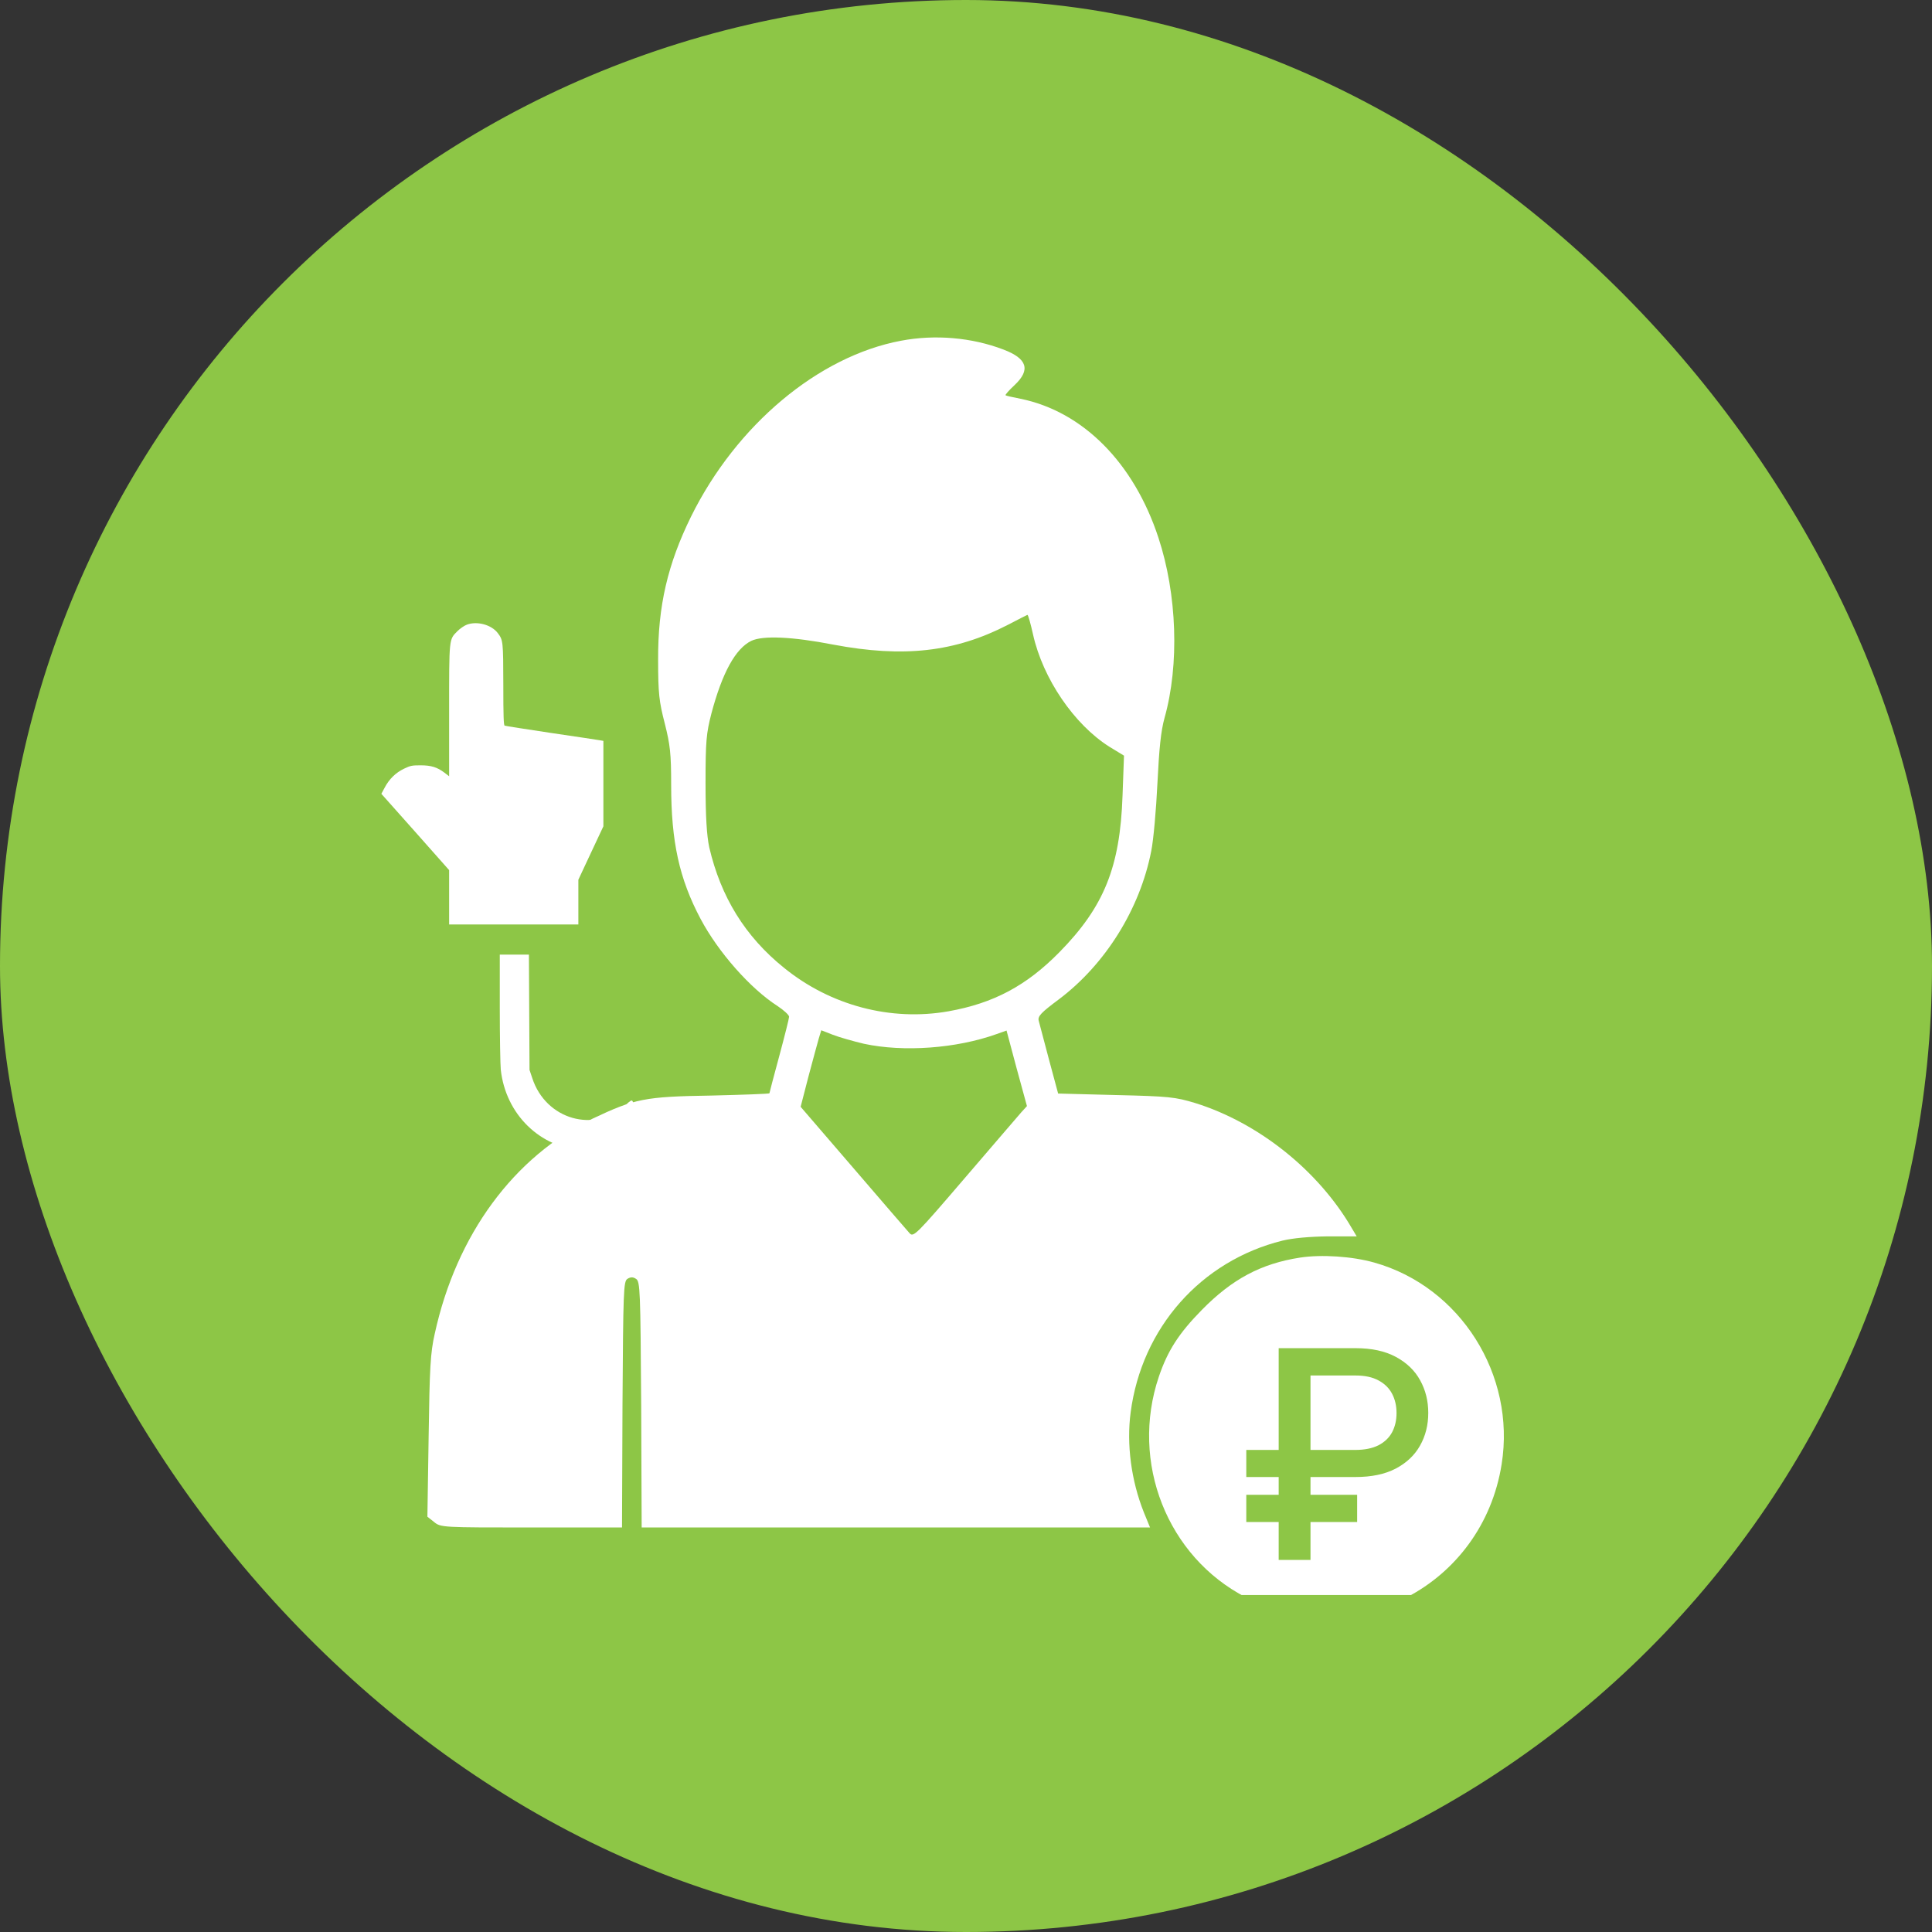
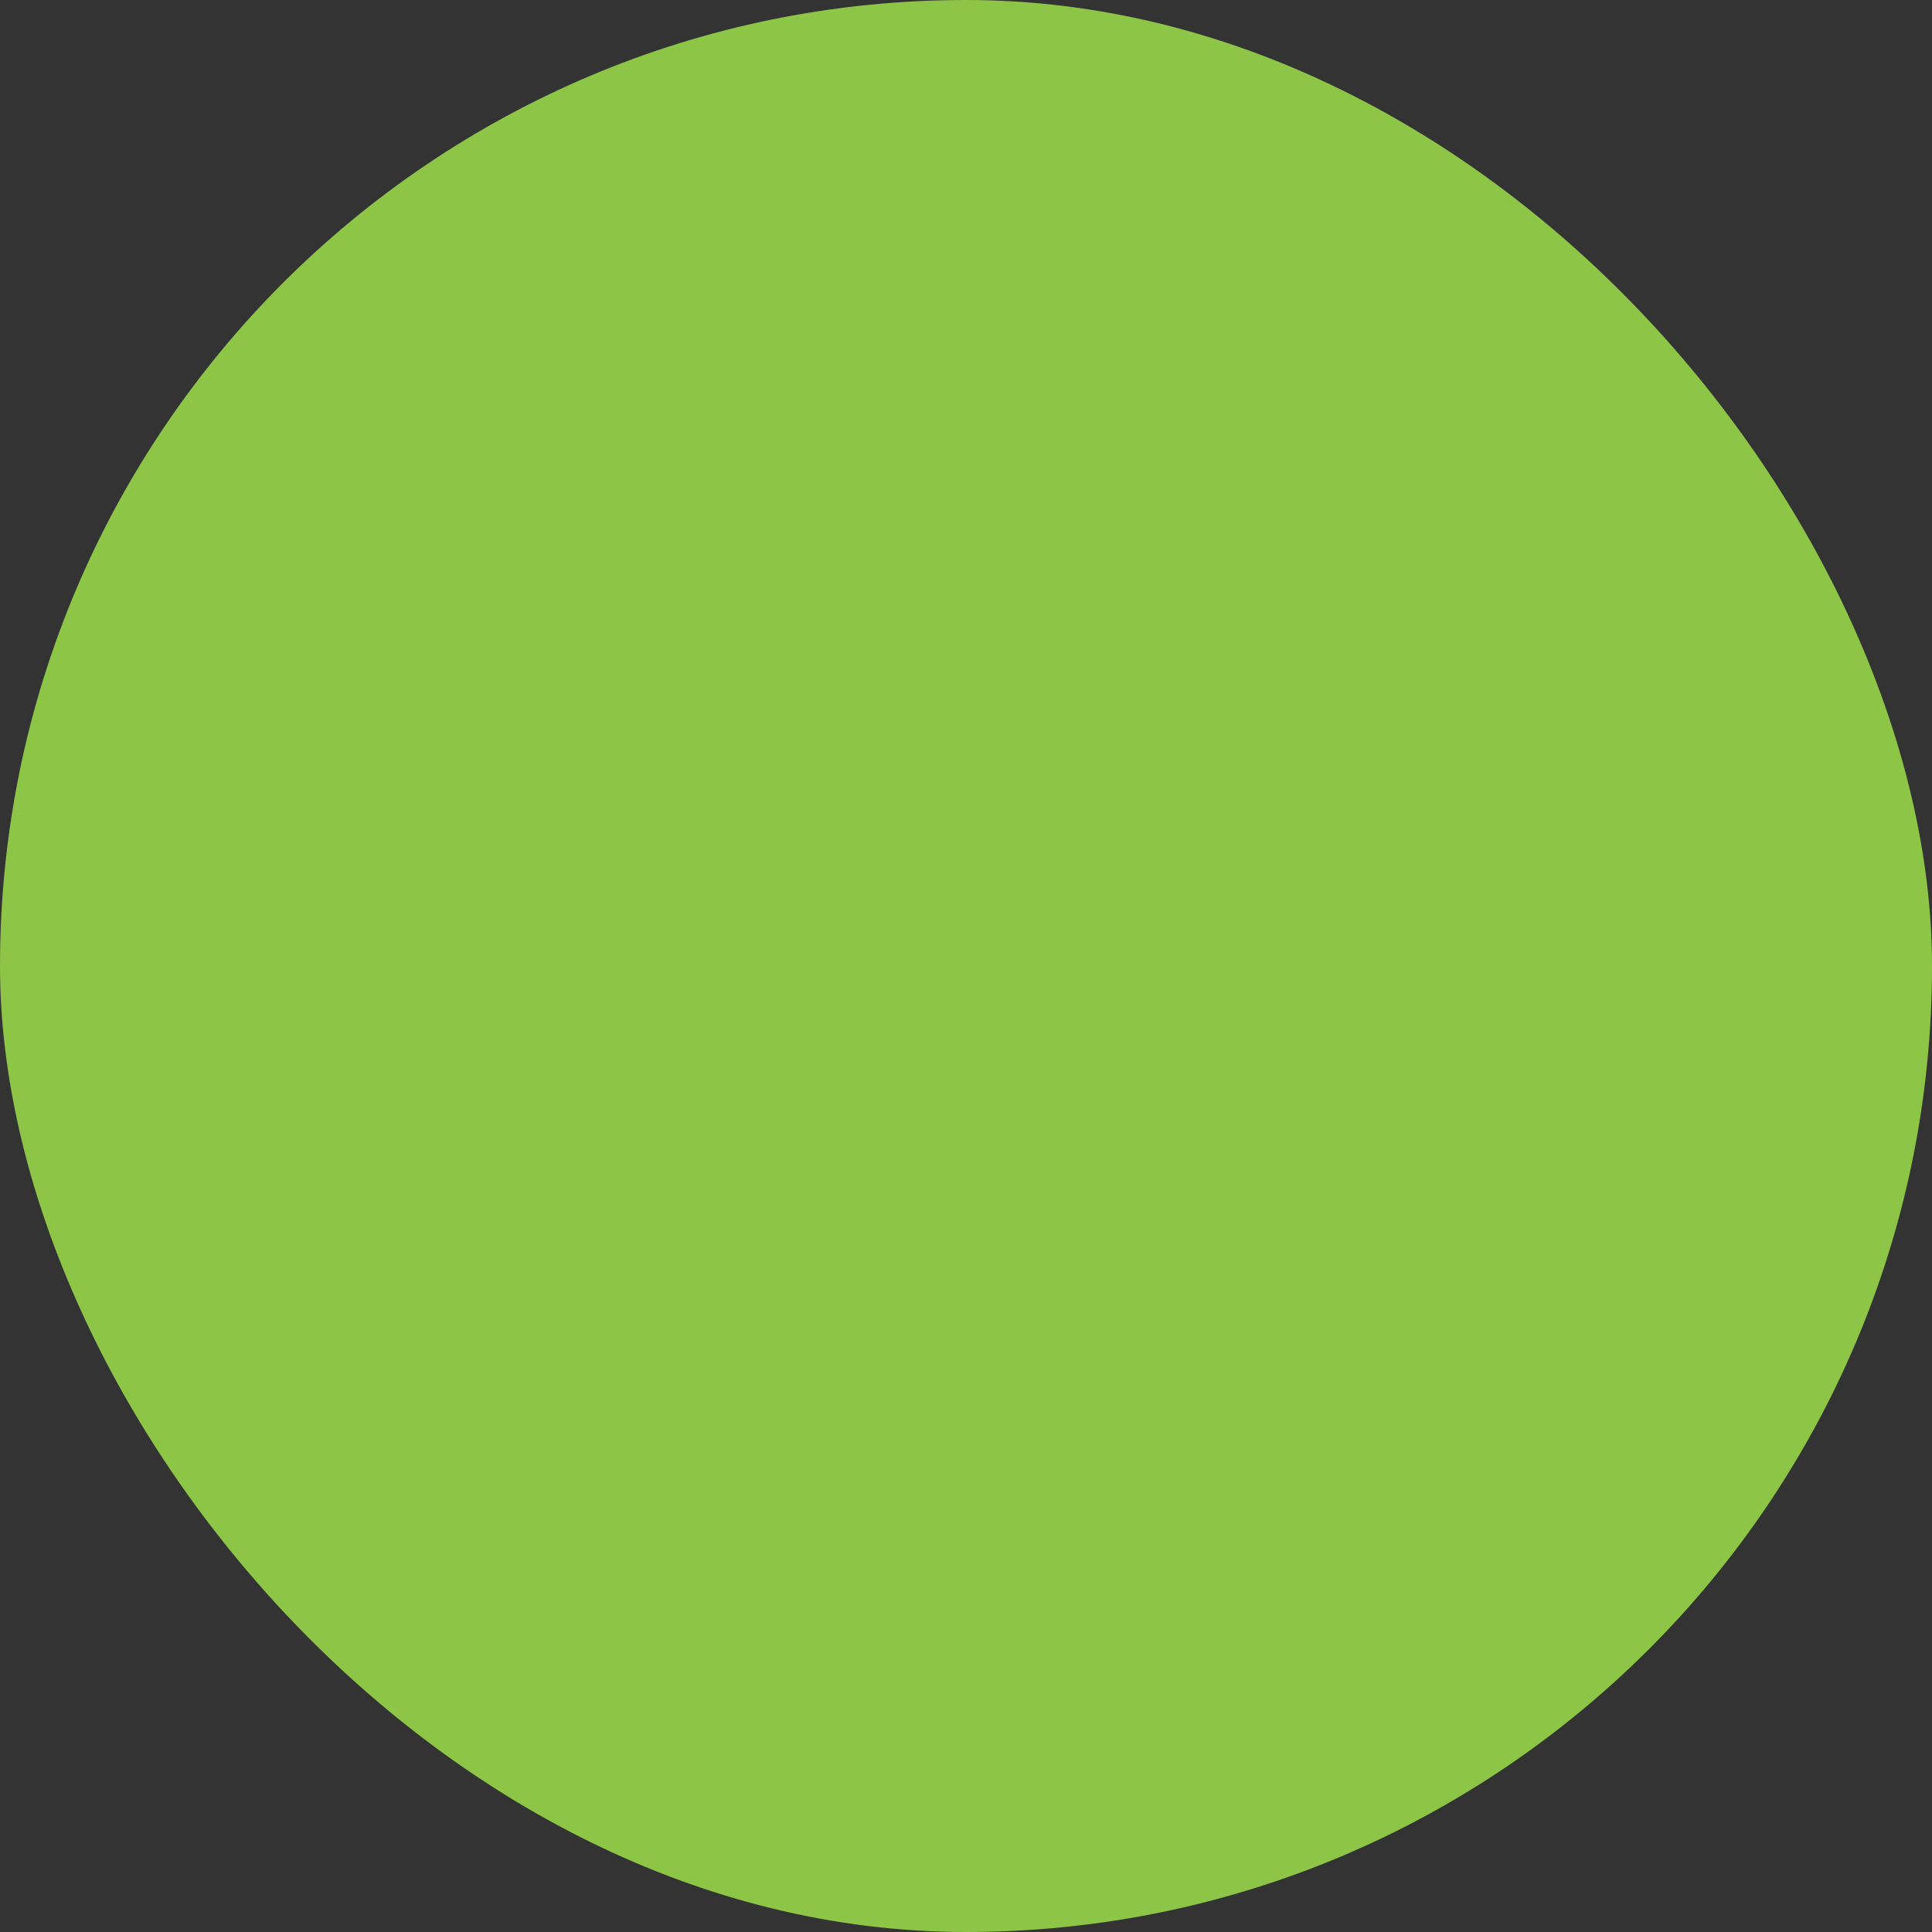
<svg xmlns="http://www.w3.org/2000/svg" width="64" height="64" viewBox="0 0 64 64" fill="none">
  <rect x="0" y="0" width="64" height="64" fill="#333333" stroke="none" />
  <rect width="64" height="64" rx="32" fill="#8DC646" />
  <g clip-path="url(#clip0_547_847)">
-     <path d="M29.843 11.288C27.108 11.802 24.39 14.08 22.892 17.112C22.119 18.686 21.793 20.07 21.801 21.851C21.801 22.97 21.834 23.243 22.021 23.964C22.2 24.676 22.233 24.958 22.233 26.002C22.233 27.883 22.501 29.109 23.209 30.442C23.795 31.544 24.854 32.746 25.757 33.326C25.969 33.467 26.14 33.624 26.14 33.682C26.14 33.732 25.993 34.32 25.814 34.983C25.635 35.645 25.488 36.2 25.488 36.217C25.488 36.234 24.617 36.267 23.559 36.292C21.354 36.325 21.02 36.399 19.636 37.054C17.023 38.313 15.119 40.898 14.402 44.179C14.256 44.817 14.232 45.314 14.199 47.584L14.158 50.243L14.378 50.417C14.598 50.6 14.655 50.6 17.601 50.6H20.605L20.621 46.532C20.645 42.754 20.654 42.447 20.784 42.364C20.89 42.298 20.971 42.298 21.069 42.364C21.207 42.447 21.215 42.754 21.24 46.532L21.256 50.6H29.672H38.097L37.893 50.102C37.47 49.042 37.315 47.841 37.454 46.789C37.82 43.988 39.782 41.768 42.484 41.097C42.826 41.014 43.379 40.964 43.981 40.956H44.942L44.779 40.683C43.672 38.777 41.694 37.195 39.594 36.54C38.935 36.341 38.731 36.316 36.965 36.275L35.052 36.225L34.751 35.107C34.588 34.494 34.434 33.906 34.409 33.814C34.369 33.665 34.491 33.541 35.069 33.11C36.615 31.95 37.763 30.111 38.137 28.189C38.211 27.825 38.3 26.814 38.341 25.952C38.398 24.8 38.455 24.221 38.577 23.781C39.073 22.017 38.992 19.68 38.373 17.808C37.559 15.331 35.874 13.633 33.807 13.21C33.555 13.16 33.327 13.111 33.31 13.094C33.294 13.077 33.425 12.928 33.612 12.754C34.149 12.249 34.027 11.876 33.237 11.578C32.195 11.18 30.974 11.072 29.843 11.288ZM34.222 21.023C34.548 22.481 35.581 23.997 36.745 24.734L37.234 25.032L37.185 26.366C37.104 28.719 36.575 30.037 35.093 31.544C34.002 32.654 32.912 33.234 31.422 33.5C29.509 33.839 27.507 33.309 25.969 32.058C24.683 31.022 23.877 29.713 23.494 28.065C23.413 27.684 23.372 27.062 23.372 25.952C23.372 24.544 23.397 24.295 23.567 23.632C23.926 22.282 24.365 21.486 24.886 21.23C25.269 21.047 26.245 21.089 27.605 21.354C29.933 21.793 31.634 21.602 33.384 20.7C33.718 20.526 34.011 20.376 34.035 20.368C34.059 20.368 34.141 20.658 34.222 21.023ZM28.622 34.577C29.933 34.858 31.674 34.734 33.017 34.254L33.343 34.138L33.677 35.389L34.019 36.64L33.831 36.847C33.734 36.963 32.887 37.94 31.959 39.026C30.34 40.915 30.258 40.997 30.128 40.848C30.055 40.766 29.208 39.788 28.256 38.678L26.522 36.664L26.783 35.654C26.929 35.107 27.084 34.535 27.125 34.394L27.206 34.129L27.588 34.278C27.8 34.361 28.272 34.494 28.622 34.577Z" fill="white" />
-     <path d="M43.07 41.659C41.775 41.858 40.815 42.371 39.814 43.391C39.049 44.169 38.682 44.741 38.389 45.602C37.429 48.436 38.666 51.576 41.279 52.918C44.852 54.749 49.109 52.529 49.744 48.502C50.216 45.544 48.377 42.628 45.528 41.825C44.795 41.617 43.778 41.551 43.07 41.659ZM44.209 43.548C44.25 43.639 44.291 43.879 44.291 44.086C44.291 44.434 44.307 44.459 44.567 44.55C44.942 44.675 45.479 45.279 45.593 45.71C45.699 46.124 45.682 46.282 45.495 46.406C45.275 46.547 45.08 46.373 44.999 45.975C44.877 45.362 44.25 44.931 43.688 45.081C43.167 45.213 42.769 45.851 42.866 46.39C42.964 46.895 43.151 47.036 44.063 47.293C45.08 47.583 45.438 47.873 45.593 48.535C45.788 49.364 45.406 50.225 44.697 50.54C44.299 50.723 44.291 50.723 44.291 51.104C44.291 51.609 44.079 51.907 43.819 51.767C43.664 51.684 43.639 51.601 43.639 51.187C43.639 50.714 43.631 50.698 43.403 50.656C42.679 50.507 41.946 49.14 42.386 48.767C42.573 48.61 42.752 48.759 42.874 49.198C43.045 49.795 43.42 50.101 43.973 50.101C44.755 50.101 45.275 49.173 44.901 48.444C44.779 48.204 44.519 48.071 43.623 47.823C42.72 47.566 42.329 47.144 42.272 46.373C42.207 45.503 42.614 44.816 43.346 44.542C43.631 44.434 43.639 44.426 43.639 43.97C43.639 43.714 43.664 43.473 43.696 43.448C43.802 43.333 44.128 43.399 44.209 43.548Z" fill="white" />
-     <path d="M15.468 20.692C15.382 20.723 15.24 20.82 15.151 20.91C14.871 21.19 14.878 21.128 14.878 23.579V25.715L14.726 25.598C14.484 25.415 14.284 25.352 13.928 25.352C13.652 25.352 13.593 25.363 13.386 25.463C13.11 25.595 12.896 25.802 12.744 26.089L12.633 26.296L13.756 27.558L14.878 28.824V29.723V30.625H17.018H19.159V29.882V29.142L19.573 28.257L19.988 27.372V25.957V24.543L19.877 24.523C19.815 24.512 19.087 24.402 18.262 24.281C17.436 24.156 16.739 24.049 16.718 24.039C16.684 24.028 16.673 23.724 16.673 22.683C16.67 21.245 16.666 21.204 16.49 20.972C16.28 20.695 15.807 20.567 15.468 20.692Z" fill="white" />
+     <path d="M29.843 11.288C27.108 11.802 24.39 14.08 22.892 17.112C22.119 18.686 21.793 20.07 21.801 21.851C21.801 22.97 21.834 23.243 22.021 23.964C22.2 24.676 22.233 24.958 22.233 26.002C22.233 27.883 22.501 29.109 23.209 30.442C23.795 31.544 24.854 32.746 25.757 33.326C25.969 33.467 26.14 33.624 26.14 33.682C26.14 33.732 25.993 34.32 25.814 34.983C25.635 35.645 25.488 36.2 25.488 36.217C25.488 36.234 24.617 36.267 23.559 36.292C21.354 36.325 21.02 36.399 19.636 37.054C17.023 38.313 15.119 40.898 14.402 44.179C14.256 44.817 14.232 45.314 14.199 47.584L14.158 50.243L14.378 50.417C14.598 50.6 14.655 50.6 17.601 50.6H20.605L20.621 46.532C20.645 42.754 20.654 42.447 20.784 42.364C20.89 42.298 20.971 42.298 21.069 42.364C21.207 42.447 21.215 42.754 21.24 46.532L21.256 50.6H29.672H38.097L37.893 50.102C37.47 49.042 37.315 47.841 37.454 46.789C37.82 43.988 39.782 41.768 42.484 41.097C42.826 41.014 43.379 40.964 43.981 40.956H44.942L44.779 40.683C43.672 38.777 41.694 37.195 39.594 36.54C38.935 36.341 38.731 36.316 36.965 36.275L35.052 36.225L34.751 35.107C34.588 34.494 34.434 33.906 34.409 33.814C34.369 33.665 34.491 33.541 35.069 33.11C36.615 31.95 37.763 30.111 38.137 28.189C38.211 27.825 38.3 26.814 38.341 25.952C38.398 24.8 38.455 24.221 38.577 23.781C39.073 22.017 38.992 19.68 38.373 17.808C37.559 15.331 35.874 13.633 33.807 13.21C33.555 13.16 33.327 13.111 33.31 13.094C33.294 13.077 33.425 12.928 33.612 12.754C34.149 12.249 34.027 11.876 33.237 11.578C32.195 11.18 30.974 11.072 29.843 11.288ZM34.222 21.023C34.548 22.481 35.581 23.997 36.745 24.734L37.234 25.032L37.185 26.366C37.104 28.719 36.575 30.037 35.093 31.544C34.002 32.654 32.912 33.234 31.422 33.5C29.509 33.839 27.507 33.309 25.969 32.058C24.683 31.022 23.877 29.713 23.494 28.065C23.372 24.544 23.397 24.295 23.567 23.632C23.926 22.282 24.365 21.486 24.886 21.23C25.269 21.047 26.245 21.089 27.605 21.354C29.933 21.793 31.634 21.602 33.384 20.7C33.718 20.526 34.011 20.376 34.035 20.368C34.059 20.368 34.141 20.658 34.222 21.023ZM28.622 34.577C29.933 34.858 31.674 34.734 33.017 34.254L33.343 34.138L33.677 35.389L34.019 36.64L33.831 36.847C33.734 36.963 32.887 37.94 31.959 39.026C30.34 40.915 30.258 40.997 30.128 40.848C30.055 40.766 29.208 39.788 28.256 38.678L26.522 36.664L26.783 35.654C26.929 35.107 27.084 34.535 27.125 34.394L27.206 34.129L27.588 34.278C27.8 34.361 28.272 34.494 28.622 34.577Z" fill="white" />
    <path d="M16.556 33.379C16.556 34.348 16.573 35.273 16.589 35.435C16.75 36.909 17.889 38.026 19.316 38.106C20.029 38.147 20.801 37.878 21.308 37.413L21.459 37.272L21.333 37.1C21.266 37.006 21.156 36.835 21.095 36.724C21.03 36.609 20.965 36.498 20.949 36.471C20.927 36.434 20.881 36.458 20.736 36.596C19.703 37.555 18.077 37.09 17.631 35.711L17.541 35.442L17.531 33.531L17.521 31.623H17.037H16.556V33.379Z" fill="white" />
    <rect x="40.58" y="43.102" width="6.864" height="8.983" fill="white" />
    <path d="M44.906 48.928H41.285V48.031H44.892C45.203 48.031 45.459 47.979 45.663 47.877C45.866 47.771 46.017 47.628 46.115 47.445C46.213 47.26 46.262 47.048 46.262 46.808C46.262 46.57 46.213 46.358 46.115 46.171C46.017 45.984 45.867 45.836 45.666 45.729C45.465 45.619 45.212 45.565 44.906 45.565H43.412V51.675H42.358V44.66H44.906C45.438 44.66 45.882 44.756 46.238 44.948C46.596 45.14 46.865 45.398 47.043 45.722C47.223 46.046 47.313 46.407 47.313 46.804C47.313 47.206 47.222 47.568 47.039 47.89C46.859 48.21 46.59 48.463 46.231 48.651C45.875 48.836 45.433 48.928 44.906 48.928ZM44.957 49.517V50.418H41.285V49.517H44.957Z" fill="#8DC646" />
  </g>
  <defs>
    <clipPath id="clip0_547_847">
-       <rect width="41.674" height="41.674" fill="white" transform="translate(11.163 11.163)" />
-     </clipPath>
+       </clipPath>
  </defs>
</svg>